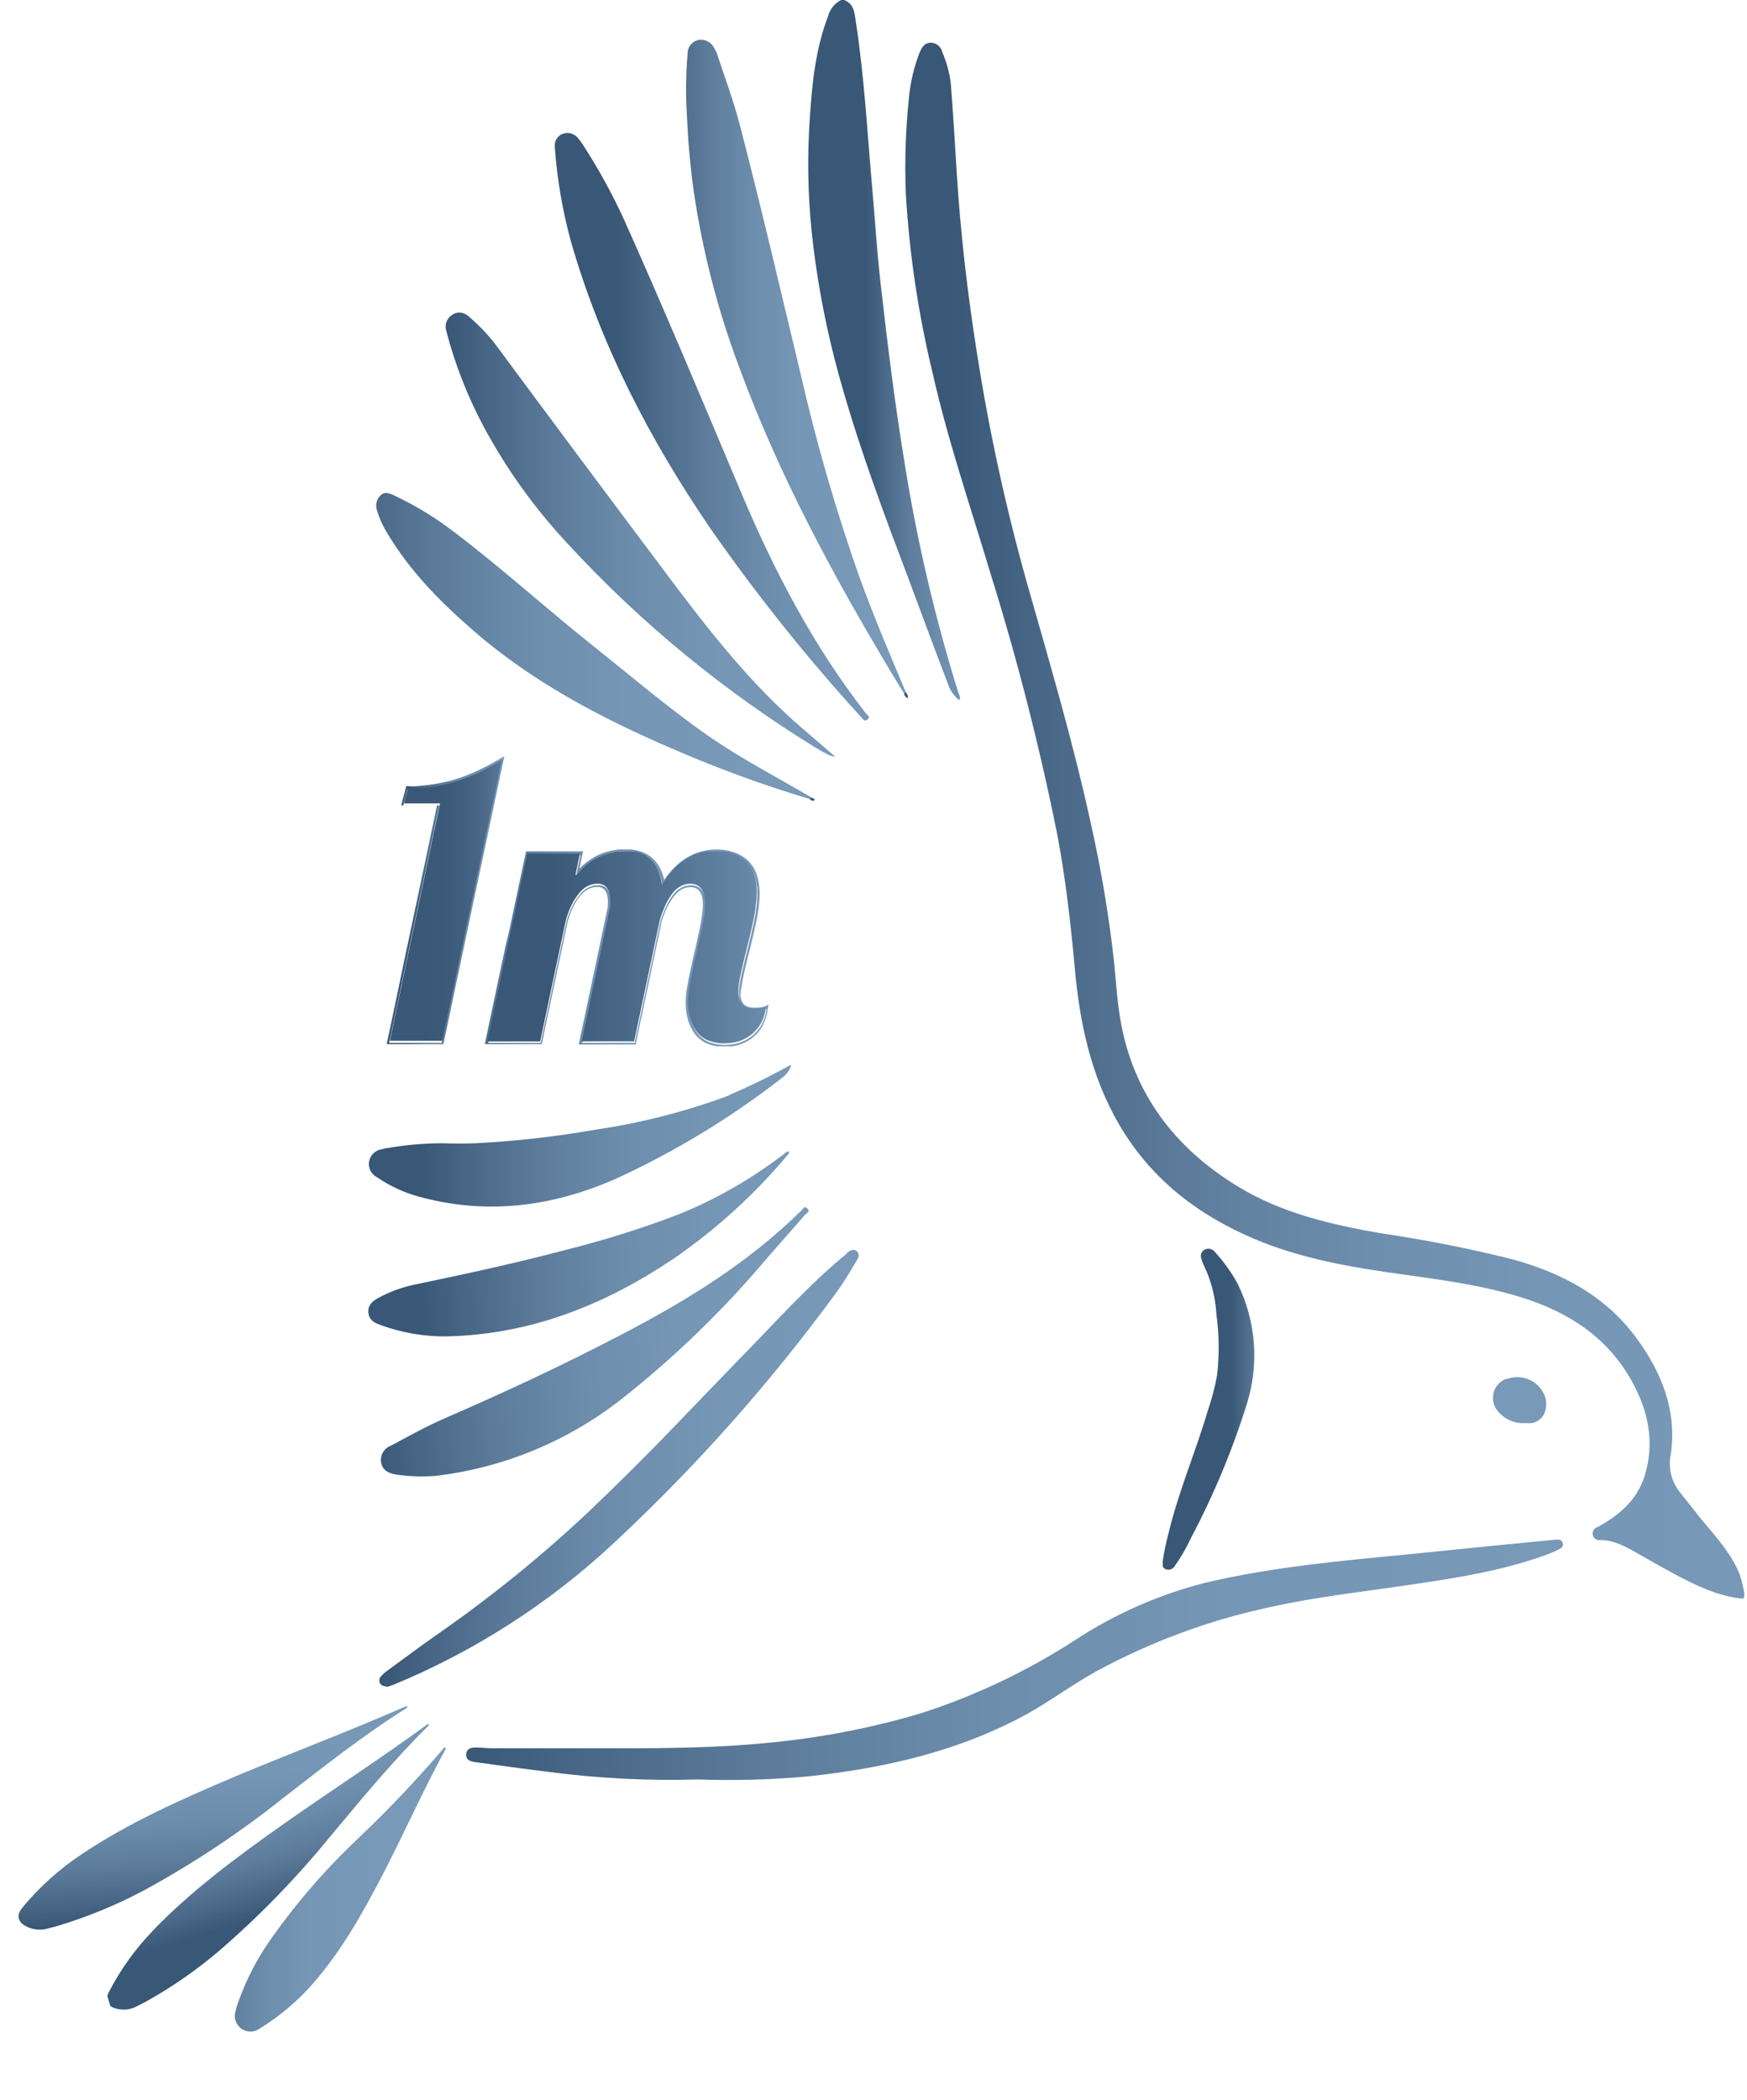
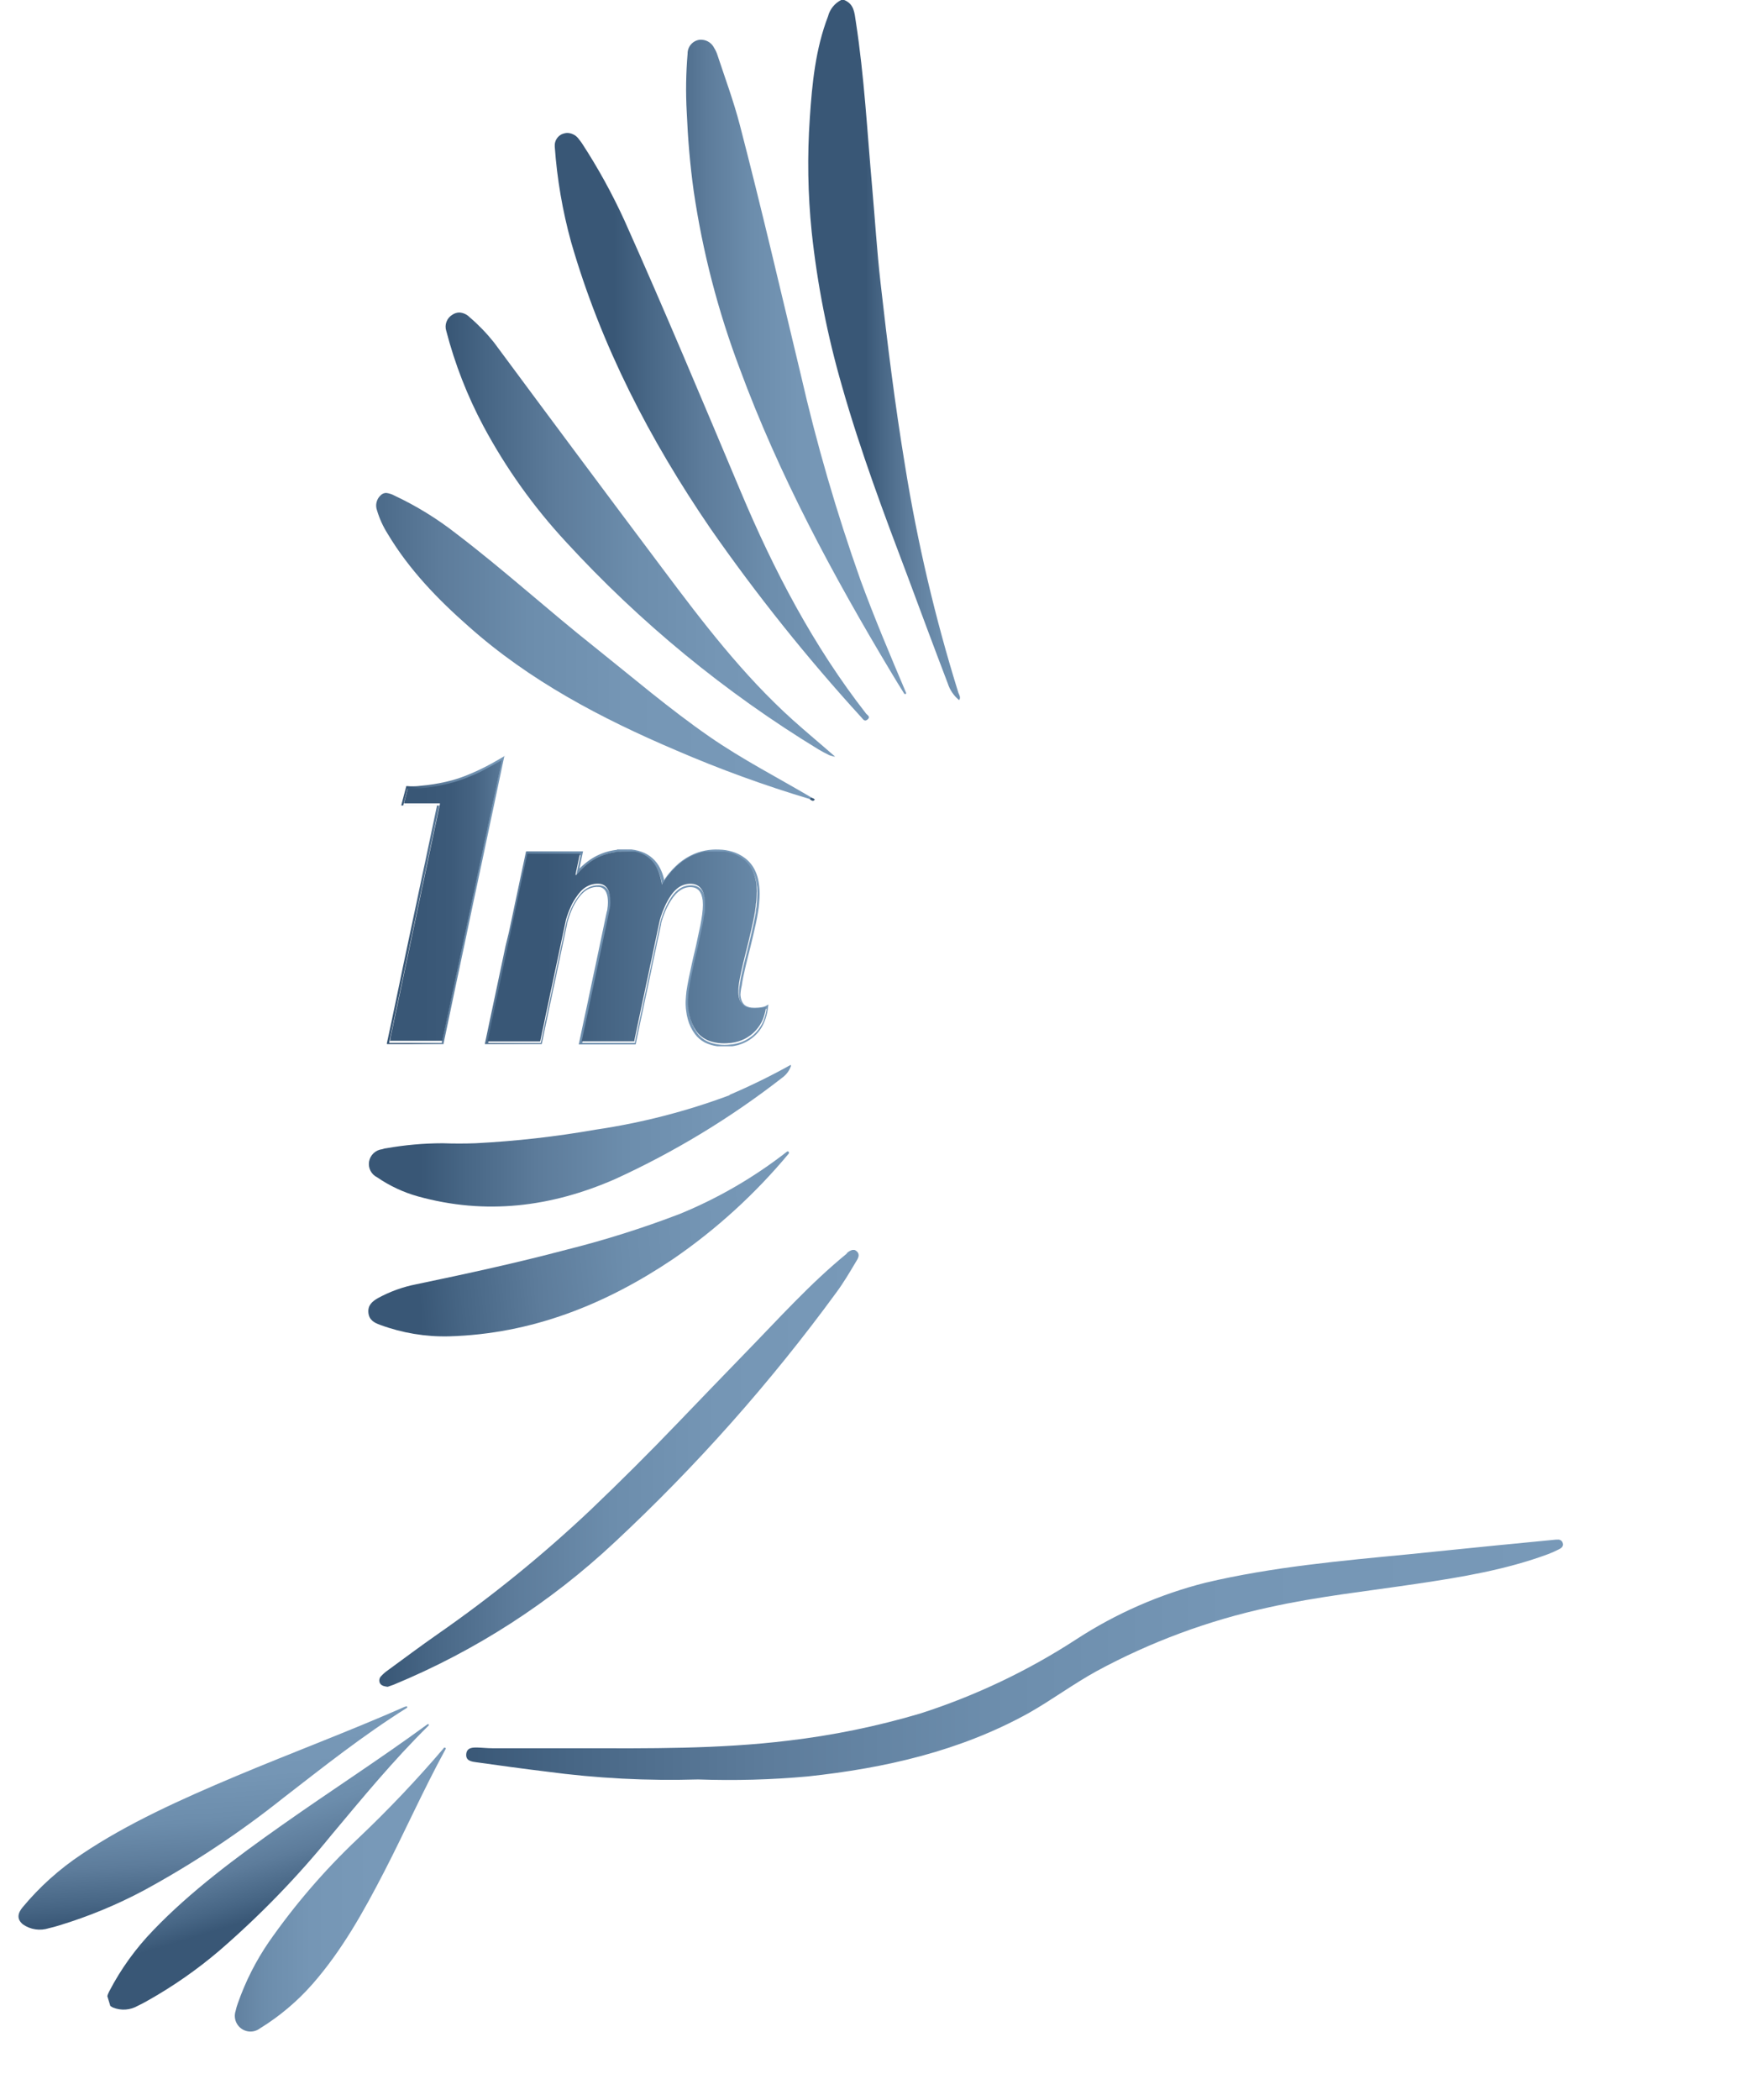
<svg xmlns="http://www.w3.org/2000/svg" xmlns:xlink="http://www.w3.org/1999/xlink" viewBox="0 0 266.19 319.9">
  <defs>
    <style>.cls-1{fill:none;}.cls-2{clip-path:url(#clip-path);}.cls-3{clip-path:url(#clip-path-2);}.cls-4{fill:url(#linear-gradient);}.cls-5{clip-path:url(#clip-path-3);}.cls-6{fill:url(#linear-gradient-2);}.cls-7{clip-path:url(#clip-path-4);}.cls-8{fill:url(#linear-gradient-3);}.cls-9{clip-path:url(#clip-path-5);}.cls-10{fill:url(#linear-gradient-4);}.cls-11{clip-path:url(#clip-path-6);}.cls-12{fill:url(#linear-gradient-5);}.cls-13{clip-path:url(#clip-path-7);}.cls-14{fill:url(#linear-gradient-6);}.cls-15{clip-path:url(#clip-path-8);}.cls-16{fill:url(#linear-gradient-7);}.cls-17{clip-path:url(#clip-path-9);}.cls-18{fill:url(#linear-gradient-8);}.cls-19{clip-path:url(#clip-path-10);}.cls-20{fill:url(#linear-gradient-9);}.cls-21{clip-path:url(#clip-path-11);}.cls-22{fill:url(#linear-gradient-10);}.cls-23{clip-path:url(#clip-path-12);}.cls-24{fill:url(#linear-gradient-11);}.cls-25{clip-path:url(#clip-path-13);}.cls-26{fill:url(#linear-gradient-12);}.cls-27{clip-path:url(#clip-path-14);}.cls-28{fill:url(#linear-gradient-13);}.cls-29{clip-path:url(#clip-path-15);}.cls-30{fill:url(#linear-gradient-14);}.cls-31{clip-path:url(#clip-path-16);}.cls-32{fill:url(#linear-gradient-15);}.cls-33{clip-path:url(#clip-path-17);}.cls-34{fill:url(#linear-gradient-16);}.cls-35{clip-path:url(#clip-path-18);}.cls-36{fill:url(#linear-gradient-17);}.cls-37{clip-path:url(#clip-path-19);}.cls-38{fill:url(#linear-gradient-18);}.cls-39{clip-path:url(#clip-path-20);}.cls-40{fill:url(#linear-gradient-19);}.cls-41{clip-path:url(#clip-path-21);}.cls-42{fill:url(#linear-gradient-20);}.cls-43{clip-path:url(#clip-path-22);}.cls-44{fill:url(#linear-gradient-21);}.cls-45{clip-path:url(#clip-path-23);}.cls-46{fill:url(#linear-gradient-22);}</style>
    <clipPath id="clip-path" transform="translate(-69.98 -33.87)">
      <rect class="cls-1" width="426.22" height="390.18" />
    </clipPath>
    <clipPath id="clip-path-2" transform="translate(-69.98 -33.87)">
      <path class="cls-1" d="M198.15,33.87a3.86,3.86,0,0,0-2,2.48c-1.92,5-2.43,10.24-2.78,15.51a101.76,101.76,0,0,0,.29,17.37,136.68,136.68,0,0,0,4.61,23.44c2.81,9.9,6.42,19.52,10.06,29.13,2,5.38,4,10.77,6.06,16.16a5.35,5.35,0,0,0,1.74,2.55c.28-.45,0-.79-.12-1.12a249,249,0,0,1-8.13-34.6c-1.53-9.24-2.68-18.53-3.73-27.83-.55-4.84-.85-9.72-1.28-14.58-.75-8.42-1.2-16.86-2.49-25.23-.21-1.35-.26-2.68-1.78-3.28Z" />
    </clipPath>
    <linearGradient id="linear-gradient" x1="-2132.49" y1="-46.74" x2="-2131.77" y2="-46.74" gradientTransform="translate(-68703.05 -1455.62) rotate(180) scale(32.29)" gradientUnits="userSpaceOnUse">
      <stop offset="0" stop-color="#7899b8" />
      <stop offset="0.3" stop-color="#7596b5" />
      <stop offset="0.52" stop-color="#6c8dac" />
      <stop offset="0.72" stop-color="#5d7c9b" />
      <stop offset="0.9" stop-color="#476685" />
      <stop offset="1" stop-color="#395776" />
    </linearGradient>
    <clipPath id="clip-path-3" transform="translate(-69.98 -33.87)">
      <path class="cls-1" d="M210.13,41.79a25.57,25.57,0,0,0-1.65,6.93A102.25,102.25,0,0,0,208,63.36a155.15,155.15,0,0,0,4.07,27.28c2.33,10.31,5.75,20.3,8.78,30.41a394.37,394.37,0,0,1,10.25,40.05c1.24,6.59,2,13.26,2.62,19.94.73,8.47,2.45,16.69,6.8,24.14,4.83,8.27,12,13.77,20.68,17.43,6.38,2.68,13.1,4,19.91,5s13.86,1.75,20.57,3.83c7.24,2.23,13.28,6.11,17,12.91,2.48,4.49,3.47,9.32,1.88,14.35-1.18,3.74-4,6.1-7.4,7.88h0a1,1,0,0,0,.52,1.87c2.22-.07,4.15,1.07,6.1,2.18,7.37,4.23,11.09,6.16,15.34,6.7.59.08,1,.2.19-2.84-.92-3.58-5-7.82-6.14-9.27L325.82,261a7,7,0,0,1-1.25-5.7c.92-6.51-1.33-12.2-5.07-17.39-4.71-6.54-11.35-10.09-18.95-12.2a203.91,203.91,0,0,0-20.17-4c-7.67-1.33-15.21-3.08-21.93-7.21-9.5-5.85-15.78-14.05-17.74-25.2-.52-3-.69-6.07-1-9.11a192.14,192.14,0,0,0-3.49-20.76c-2.68-12.34-6.25-24.44-9.71-36.58a300.61,300.61,0,0,1-7.64-35c-1.47-9.22-2.54-18.48-3.12-27.79-.27-4.48-.55-9-.89-13.43a17.76,17.76,0,0,0-1.3-4.82,1.87,1.87,0,0,0-1.7-1.44h-.06c-.9,0-1.36.67-1.66,1.43" />
    </clipPath>
    <linearGradient id="linear-gradient-2" x1="-2081.85" y1="-32.87" x2="-2081.13" y2="-32.87" gradientTransform="translate(-371545.7 -5744.83) rotate(180) scale(178.6)" xlink:href="#linear-gradient" />
    <clipPath id="clip-path-4" transform="translate(-69.98 -33.87)">
      <path class="cls-1" d="M307.07,268.37l-9.24.9c-4.38.43-8.76.89-13.15,1.33-10.38,1-20.79,1.92-31,4.33A65.57,65.57,0,0,0,234,283.54a99.28,99.28,0,0,1-23.81,11.32A120.3,120.3,0,0,1,190,299c-10.56,1.28-21.17,1.17-31.77,1.15H145c-.76,0-1.51-.09-2.26-.11s-1.63,0-1.72,1,.76,1.13,1.46,1.23c3.58.5,7.16,1,10.74,1.43a141.56,141.56,0,0,0,23.13,1.2,132.2,132.2,0,0,0,16.71-.46c11.77-1.26,23.18-3.85,33.64-9.64,3.54-2,6.78-4.42,10.34-6.38a99,99,0,0,1,26.27-9.73c7.48-1.67,15.1-2.47,22.67-3.61,6.74-1,13.48-2.12,19.92-4.51a16.91,16.91,0,0,0,1.63-.73c.41-.2.75-.51.55-1a.71.71,0,0,0-.76-.47h-.22" />
    </clipPath>
    <linearGradient id="linear-gradient-3" x1="-2079.35" y1="-31.98" x2="-2078.63" y2="-31.98" gradientTransform="translate(-485102.55 -7210.71) rotate(180) scale(233.41)" xlink:href="#linear-gradient" />
    <clipPath id="clip-path-5" transform="translate(-69.98 -33.87)">
      <path class="cls-1" d="M176.5,39.94a2.1,2.1,0,0,0-1.75,2.11,63.39,63.39,0,0,0-.13,8.93c.17,4,.5,8,1.06,12a129.7,129.7,0,0,0,7,27c6,16.27,14.2,31.48,23.1,46.32.65,1.09,1.32,2.18,2,3.26.21.05.34,0,.23-.24-2.4-5.66-4.8-11.33-6.92-17.11a280.79,280.79,0,0,1-9.1-31.3c-3.05-12.69-6-25.4-9.28-38-.94-3.61-2.24-7.11-3.41-10.65a4.62,4.62,0,0,0-.5-1.08,2.23,2.23,0,0,0-1.83-1.25,2.18,2.18,0,0,0-.42,0" />
    </clipPath>
    <linearGradient id="linear-gradient-4" x1="-2113.53" y1="-41.54" x2="-2112.82" y2="-41.54" gradientTransform="translate(-98676.19 -1886.09) rotate(180) scale(46.75)" xlink:href="#linear-gradient" />
    <clipPath id="clip-path-6" transform="translate(-69.98 -33.87)">
      <path class="cls-1" d="M155.74,54.24a1.92,1.92,0,0,0-1.23,2A74.43,74.43,0,0,0,157,70.74c4.55,15.78,12,30.13,21.23,43.63a280.07,280.07,0,0,0,23,28.77c.26.29.48.71.95.31s0-.63-.22-.87c-8.05-10.32-14.05-21.79-19.11-33.82-5.81-13.8-11.59-27.61-17.71-41.28a90.08,90.08,0,0,0-6.49-11.79c-.13-.2-.28-.38-.43-.57a2.22,2.22,0,0,0-1.75-1,2,2,0,0,0-.74.14" />
    </clipPath>
    <linearGradient id="linear-gradient-5" x1="-2100.78" y1="-38.02" x2="-2100.06" y2="-38.02" gradientTransform="translate(-140317.16 -2476.44) rotate(180) scale(66.86)" xlink:href="#linear-gradient" />
    <clipPath id="clip-path-7" transform="translate(-69.98 -33.87)">
      <path class="cls-1" d="M138.92,81.8a2.11,2.11,0,0,0-.94,2.48,66.32,66.32,0,0,0,5.66,14.5,84.88,84.88,0,0,0,12.56,17.61A178.14,178.14,0,0,0,194.67,148c.54.33,1.11.62,1.68.9a5.13,5.13,0,0,0,.89.23c-2.28-2-4.4-3.75-6.46-5.6-7.58-6.82-13.73-14.88-19.81-23q-12.91-17.2-25.72-34.5a28.2,28.2,0,0,0-3.72-3.85,2.36,2.36,0,0,0-1.56-.71,1.93,1.93,0,0,0-1.05.33" />
    </clipPath>
    <linearGradient id="linear-gradient-6" x1="-2095.04" y1="-36.38" x2="-2094.33" y2="-36.38" gradientTransform="translate(-173531.12 -2934.5) rotate(180) scale(82.89)" xlink:href="#linear-gradient" />
    <clipPath id="clip-path-8" transform="translate(-69.98 -33.87)">
      <path class="cls-1" d="M128,109.29a2.12,2.12,0,0,0-.58,2.3,14.36,14.36,0,0,0,1.62,3.57c3.26,5.46,7.65,10,12.35,14.13,9.31,8.29,20.19,14,31.57,18.85a185.88,185.88,0,0,0,20.46,7.45c.25.09.29,0,.23-.23-5.2-3.07-10.58-5.83-15.56-9.28-6.08-4.21-11.68-9-17.47-13.62-7.13-5.65-13.87-11.79-21.11-17.3a49,49,0,0,0-9.42-5.8,3.37,3.37,0,0,0-1.27-.41,1.17,1.17,0,0,0-.82.34" />
    </clipPath>
    <linearGradient id="linear-gradient-7" x1="-2092.52" y1="-35.64" x2="-2091.8" y2="-35.64" gradientTransform="translate(-193820.39 -3204.6) rotate(180) scale(92.68)" xlink:href="#linear-gradient" />
    <clipPath id="clip-path-9" transform="translate(-69.98 -33.87)">
      <path class="cls-1" d="M199,224.81c-5.62,4.59-10.45,10-15.49,15.16q-5.1,5.26-10.18,10.55-6.56,6.84-13.42,13.38a201.39,201.39,0,0,1-23.19,18.83c-2.61,1.82-5.16,3.72-7.72,5.6a5.08,5.08,0,0,0-.89.78.94.94,0,0,0-.26,1.09c.23.44.67.51,1.19.59.27-.1.61-.2.94-.33a111.6,111.6,0,0,0,33.67-21.7,268.62,268.62,0,0,0,33.74-38c1.11-1.49,2.06-3.11,3-4.69.32-.5.7-1.11.12-1.62a.8.8,0,0,0-.53-.23,1.86,1.86,0,0,0-1,.56" />
    </clipPath>
    <linearGradient id="linear-gradient-8" x1="-2090.5" y1="-34.63" x2="-2089.79" y2="-34.63" gradientTransform="translate(-213310.28 -3312.17) rotate(180) scale(102.1)" xlink:href="#linear-gradient" />
    <clipPath id="clip-path-10" transform="translate(-69.98 -33.87)">
      <path class="cls-1" d="M192,218.32c-8,7.88-17.4,13.65-27.27,18.79-8.87,4.64-17.93,8.86-27.11,12.84-2.77,1.21-5.4,2.68-8.06,4.11a2.31,2.31,0,0,0-1.51,2.56c.24,1.28,1.23,1.67,2.35,1.85a26.94,26.94,0,0,0,6,.19,56.71,56.71,0,0,0,28.78-12.09,151.6,151.6,0,0,0,21.05-20.34c2.09-2.44,4.25-4.83,6.35-7.27.24-.27.9-.55.44-1a.53.53,0,0,0-.36-.21c-.28,0-.46.43-.64.61" />
    </clipPath>
    <linearGradient id="linear-gradient-9" x1="-2091.3" y1="-36.97" x2="-2090.58" y2="-36.97" gradientTransform="translate(-199670.82 -3294.83) rotate(180) scale(95.57)" xlink:href="#linear-gradient" />
    <clipPath id="clip-path-11" transform="translate(-69.98 -33.87)">
      <path class="cls-1" d="M189.89,209.28a69,69,0,0,1-16.32,9.48,150.32,150.32,0,0,1-17.34,5.47c-7.55,2-15.19,3.66-22.83,5.25a20.24,20.24,0,0,0-5.8,2.09c-.89.5-1.59,1.1-1.49,2.22s.88,1.55,1.78,1.87a28.34,28.34,0,0,0,10.5,1.75c12.61-.36,23.83-4.84,34.17-11.79a86.88,86.88,0,0,0,17.63-16.08c0-.19,0-.29-.16-.29l-.14,0" />
    </clipPath>
    <linearGradient id="linear-gradient-10" x1="-2092.19" y1="-37.03" x2="-2091.48" y2="-37.03" gradientTransform="translate(-192221.32 -3182.34) rotate(180) scale(91.97)" xlink:href="#linear-gradient" />
    <clipPath id="clip-path-12" transform="translate(-69.98 -33.87)">
      <path class="cls-1" d="M181.1,200.7a100,100,0,0,1-20.36,5.23A150,150,0,0,1,142.43,208c-1.67.06-3.34.06-5,0a50,50,0,0,0-8.64.77c-.2,0-.39.1-.58.14a2.29,2.29,0,0,0-2,1.9,2.25,2.25,0,0,0,1.24,2.38,20.86,20.86,0,0,0,6.23,2.91c10.31,2.85,20.24,1.63,30-2.63a128.11,128.11,0,0,0,25.51-15.47,3.65,3.65,0,0,0,1.38-2,97.89,97.89,0,0,1-9.39,4.61" />
    </clipPath>
    <linearGradient id="linear-gradient-11" x1="-2093.2" y1="-35.49" x2="-2092.48" y2="-35.49" gradientTransform="translate(-188027.85 -3016.42) rotate(180) scale(89.89)" xlink:href="#linear-gradient" />
    <clipPath id="clip-path-13" transform="translate(-69.98 -33.87)">
      <path class="cls-1" d="M137.63,300.09A178.88,178.88,0,0,1,124.42,314a101.47,101.47,0,0,0-13.5,15.69,39.69,39.69,0,0,0-4.71,9.33,8.77,8.77,0,0,0-.33,1.14,2.39,2.39,0,0,0,3.72,2.65,35.3,35.3,0,0,0,8-6.75c4.52-5.16,7.81-11.09,10.93-17.13s6-12.53,9.34-18.64c0-.06.07-.13,0-.17a.13.13,0,0,0-.12-.07.33.33,0,0,0-.13,0" />
    </clipPath>
    <linearGradient id="linear-gradient-12" x1="-2115.96" y1="-39.98" x2="-2115.25" y2="-39.98" gradientTransform="translate(-94822.23 -1504.9) rotate(180) scale(44.84)" xlink:href="#linear-gradient" />
    <clipPath id="clip-path-14" transform="translate(-69.98 -33.87)">
      <path class="cls-1" d="M253.71,224.13a1.08,1.08,0,0,0-.75,1.14,5.21,5.21,0,0,0,.35,1.12,19.52,19.52,0,0,1,2,7.54,37.27,37.27,0,0,1,.12,9.38,37.35,37.35,0,0,1-1.45,5.52c-1.79,6.09-4.32,11.95-5.84,18.12a46,46,0,0,0-1,4.67c-.08.55-.08,1.07.52,1.29a1.13,1.13,0,0,0,1.33-.54,25.71,25.71,0,0,0,2.44-4.22A120.73,120.73,0,0,0,260,247.59a24.75,24.75,0,0,0-1.44-18.2,25.12,25.12,0,0,0-3.39-4.74,1.36,1.36,0,0,0-1-.59,1.22,1.22,0,0,0-.41.07" />
    </clipPath>
    <linearGradient id="linear-gradient-13" x1="-2172.39" y1="-54.55" x2="-2171.67" y2="-54.55" gradientTransform="translate(-41964.08 -843.88) rotate(180) scale(19.41)" xlink:href="#linear-gradient" />
    <clipPath id="clip-path-15" transform="translate(-69.98 -33.87)">
      <path class="cls-1" d="M299.58,243.84a3.11,3.11,0,0,0-1.35,5,5,5,0,0,0,4.18,1.78,2.63,2.63,0,0,0,2.78-1.26,3.59,3.59,0,0,0-.29-3.73,4.43,4.43,0,0,0-3.75-2,4.53,4.53,0,0,0-1.57.28" />
    </clipPath>
    <linearGradient id="linear-gradient-14" x1="-2243.34" y1="-72.16" x2="-2242.62" y2="-72.16" gradientTransform="translate(-25145.15 -603.17) rotate(180) scale(11.31)" xlink:href="#linear-gradient" />
    <clipPath id="clip-path-16" transform="translate(-69.98 -33.87)">
      <path class="cls-1" d="M207.73,139.56a.89.89,0,0,0,.59.66,1,1,0,0,0-.36-.9l-.23.24" />
    </clipPath>
    <linearGradient id="linear-gradient-15" x1="-4439.23" y1="-648.76" x2="-4438.51" y2="-648.76" gradientTransform="translate(-3588.82 -438.8) rotate(180) scale(0.84)" xlink:href="#linear-gradient" />
    <clipPath id="clip-path-17" transform="translate(-69.98 -33.87)">
      <path class="cls-1" d="M193.37,155.59c.23.2.52.4.74.09.07-.1-.3-.26-.51-.32l-.23.23" />
    </clipPath>
    <linearGradient id="linear-gradient-16" x1="-3977.67" y1="-520.83" x2="-3976.96" y2="-520.83" gradientTransform="translate(-4035.71 -422.88) rotate(180) scale(1.05)" xlink:href="#linear-gradient" />
    <clipPath id="clip-path-18" transform="translate(-69.98 -33.87)">
      <path class="cls-1" d="M135,296.58c-7.14,5.22-14.73,10.11-22,15.24-7.1,5-14,10.15-19.62,16a39.82,39.82,0,0,0-6.79,9.42c-.5,1-.5,1.85.6,2.4a4.32,4.32,0,0,0,3.82-.28c.48-.22.94-.47,1.4-.73a68.85,68.85,0,0,0,11-7.66,139.78,139.78,0,0,0,17.08-17.62c4.72-5.63,9.35-11.29,14.82-16.68,0-.09.05-.19-.1-.2h0a.42.42,0,0,0-.2.1" />
    </clipPath>
    <linearGradient id="linear-gradient-17" x1="-2045.43" y1="-0.39" x2="-2044.71" y2="-0.39" gradientTransform="matrix(0, 39.79, 61.22, 0, 134.78, 81682.99)" xlink:href="#linear-gradient" />
    <clipPath id="clip-path-19" transform="translate(-69.98 -33.87)">
      <path class="cls-1" d="M131.51,156.19l.54-2.09s0,0,0-.06a.07.07,0,0,1,.05,0h0l.65,0,.87,0,.44,0,.63-.07.46-.05c.26,0,.52-.07.78-.12l.93-.16c.43-.08.85-.18,1.28-.28.58-.14,1.16-.3,1.72-.49s1.27-.45,1.88-.72,1.07-.47,1.6-.73,1.25-.63,1.86-1l1.1-.62s0,0,.07,0,0,.05,0,.07l-.21,1c-.12.6-.25,1.19-.38,1.78l-.36,1.72c-.11.51-.22,1-.32,1.52s-.19.88-.29,1.32l-.33,1.56c-.09.44-.19.89-.28,1.33l-.3,1.42c-.1.45-.19.9-.29,1.34s-.21,1-.32,1.54-.19.88-.29,1.33l-.33,1.55c-.09.45-.19.89-.28,1.34l-.3,1.42c-.11.49-.21,1-.32,1.48s-.25,1.17-.37,1.75-.21,1-.31,1.47l-.3,1.41c-.1.44-.19.88-.28,1.32s-.22,1.05-.34,1.57-.18.88-.28,1.32l-.3,1.43c-.11.5-.21,1-.32,1.48s-.24,1.17-.37,1.76-.21,1-.31,1.46-.27,1.27-.4,1.9c-.1.45-.2.9-.29,1.34l-.3,1.41c-.09.45-.19.9-.29,1.35l0,.16c0,.06,0,.06-.09.06h-7.79a.38.38,0,0,1-.15,0c0-.13.05-.26.07-.39l.27-1.25.27-1.29c.13-.59.25-1.18.37-1.76s.21-1,.32-1.47.23-1.11.35-1.66.21-1,.31-1.48.23-1.11.35-1.66.21-1,.31-1.46l.33-1.55c.09-.42.17-.83.26-1.25.14-.63.27-1.26.4-1.89s.23-1.06.34-1.6.27-1.26.4-1.89.21-1,.31-1.46.23-1.12.35-1.68.21-1,.31-1.46l.36-1.68c.08-.41.17-.83.26-1.24.13-.59.25-1.17.37-1.76s.21-1,.31-1.47l.36-1.67c.1-.49.2-1,.31-1.47s.23-1.07.34-1.6v0s0-.06-.06-.06h-5.32c-.14,0-.11,0-.07-.16M146.9,149s0,0,0,0c-.66.4-1.33.78-2,1.15a33.32,33.32,0,0,1-3.67,1.75,21.73,21.73,0,0,1-2.35.81,28.37,28.37,0,0,1-3.78.74c-.47.06-1,.11-1.42.15s-1.11.06-1.67,0h-.07s-.06,0-.08.06a.09.09,0,0,1,0,.05l-.66,2.52a3,3,0,0,1-.08.32s0,0,0,0h5.43s0,0,0,.06-.07.36-.11.54l-.42,2-.42,2-.42,2-.42,2c-.15.67-.29,1.34-.43,2s-.31,1.48-.47,2.22-.29,1.4-.44,2.1l-.45,2.11c-.15.74-.31,1.48-.47,2.23s-.35,1.64-.52,2.46l-.6,2.83c-.21,1-.42,2-.62,3l-.63,3-.57,2.71-.63,2.95c0,.17,0,.15.12.15h8.52a.28.28,0,0,0,0-.12l.19-.9c.16-.74.32-1.48.47-2.22l.42-2,.42-2,.42-2,.45-2.1.42-2,.45-2.1.42-2,.42-2c.15-.69.3-1.39.44-2.09l.48-2.23c.16-.74.32-1.48.47-2.23l.45-2.09.42-2c.15-.73.31-1.47.47-2.21s.31-1.48.47-2.22l.45-2.12.42-2c.15-.69.3-1.39.44-2.09l.42-2,.3-1.39Z" />
    </clipPath>
    <linearGradient id="linear-gradient-18" x1="-1990.66" y1="-50.17" x2="-1989.94" y2="-50.17" gradientTransform="matrix(25.14, 0, 0, -25.14, 50107.08, -1124.34)" gradientUnits="userSpaceOnUse">
      <stop offset="0" stop-color="#395776" />
      <stop offset="0.1" stop-color="#476685" />
      <stop offset="0.28" stop-color="#5d7c9b" />
      <stop offset="0.48" stop-color="#6c8dac" />
      <stop offset="0.7" stop-color="#7596b5" />
      <stop offset="1" stop-color="#7899b8" />
    </linearGradient>
    <clipPath id="clip-path-20" transform="translate(-69.98 -33.87)">
      <path class="cls-1" d="M157.7,167.23l.22-.23a13.63,13.63,0,0,1,1.06-1.09,10.71,10.71,0,0,1,1.31-1,8.24,8.24,0,0,1,2.33-1,8.56,8.56,0,0,1,1.12-.23c.31,0,.62-.07.93-.08H165a10,10,0,0,1,1.09.06,6.83,6.83,0,0,1,1.27.27,4.72,4.72,0,0,1,2.14,1.39,5,5,0,0,1,.79,1.26,7.91,7.91,0,0,1,.56,1.85c0,.1,0,.21.05.31a.29.29,0,0,1,0,.09c.05,0,.05-.05.07-.07.17-.25.32-.5.49-.74a13.27,13.27,0,0,1,.87-1.11,10.33,10.33,0,0,1,.79-.83,9.26,9.26,0,0,1,2-1.44,8.26,8.26,0,0,1,2-.76c.33-.07.66-.13,1-.17a10.07,10.07,0,0,1,1.55,0,7.51,7.51,0,0,1,2.06.39,5.64,5.64,0,0,1,1.76,1,4.64,4.64,0,0,1,1.15,1.42,6.29,6.29,0,0,1,.55,1.5c.07.34.12.68.16,1a14,14,0,0,1,0,1.71,8.54,8.54,0,0,1-.07.86c0,.19,0,.38-.06.57s-.05.4-.08.61c-.08.53-.19,1.07-.3,1.6s-.19.88-.29,1.33c-.29,1.29-.62,2.58-.94,3.87-.21.81-.4,1.63-.58,2.45-.07.32-.15.63-.21,1s-.13.73-.18,1.1a6.9,6.9,0,0,0-.06,1.2,3.17,3.17,0,0,0,.22,1.14,2.09,2.09,0,0,0,.43.66,1.62,1.62,0,0,0,.6.4,2.87,2.87,0,0,0,.87.18,3.75,3.75,0,0,0,.58,0,7,7,0,0,0,1.12-.12l.29-.08c.07,0,.07,0,.07.06l0,.17a8.7,8.7,0,0,1-.46,1.66,6,6,0,0,1-1,1.57,5.22,5.22,0,0,1-.95.87,5.76,5.76,0,0,1-1.75.88,6.58,6.58,0,0,1-1.07.23l-.69.06a6.91,6.91,0,0,1-.91,0,6.56,6.56,0,0,1-1.7-.33,4.33,4.33,0,0,1-1.28-.7,3.9,3.9,0,0,1-.81-.86,6.55,6.55,0,0,1-1-2.32,8.72,8.72,0,0,1-.16-.89,10,10,0,0,1-.08-1.55c0-.26,0-.52.05-.78s.05-.52.09-.78.07-.45.11-.68c.11-.64.24-1.27.37-1.91l.3-1.42c.12-.51.23-1,.36-1.53s.28-1.2.41-1.81c.09-.4.18-.81.26-1.22.13-.59.25-1.18.37-1.77.07-.36.12-.73.18-1.1s.06-.58.09-.88,0-.67,0-1a4.64,4.64,0,0,0-.23-1.33,2.31,2.31,0,0,0-.4-.74,1.81,1.81,0,0,0-.87-.59,2.68,2.68,0,0,0-1.09-.08,3.15,3.15,0,0,0-1.68.73,4.82,4.82,0,0,0-.9,1,10,10,0,0,0-1,1.82,14.36,14.36,0,0,0-.59,1.54,8.11,8.11,0,0,0-.21.85l-.27,1.25-.33,1.57c-.09.41-.17.82-.26,1.23-.13.59-.25,1.18-.37,1.77s-.21,1-.31,1.45l-.33,1.56c-.11.49-.21,1-.31,1.46l-.33,1.54c-.1.49-.2,1-.31,1.46l-.33,1.56c-.1.48-.21,1-.31,1.46s-.22,1-.32,1.54l0,.13s0,.06-.08.06h-7.79a.37.37,0,0,1-.15,0,.1.1,0,0,1,0-.09c.14-.64.27-1.29.41-1.94s.23-1.09.35-1.64.2-1,.31-1.47.21-1,.32-1.53.21-1,.31-1.47l.36-1.67.31-1.47c.12-.56.23-1.11.35-1.67s.19-.9.29-1.35.23-1.1.35-1.65.21-1,.31-1.48.23-1.11.35-1.66l.21-1c0-.21.07-.43.1-.65a4.94,4.94,0,0,0,0-.86,3.92,3.92,0,0,0-.19-1.17,2.2,2.2,0,0,0-.37-.67,1.52,1.52,0,0,0-.8-.51,2,2,0,0,0-.43-.06,3.43,3.43,0,0,0-1.19.17,3.73,3.73,0,0,0-1.12.62,5.18,5.18,0,0,0-.9,1,8.91,8.91,0,0,0-1,1.69,14,14,0,0,0-.74,2,4.64,4.64,0,0,0-.11.51c-.1.43-.18.85-.27,1.28l-.33,1.53c-.1.49-.21,1-.31,1.47l-.33,1.55-.39,1.84-.42,2c-.11.49-.21,1-.32,1.48s-.21,1-.32,1.52-.2,1-.31,1.45-.21,1-.32,1.56l-.27,1.25-.21,1v0c0,.11,0,.1-.13.1h-7.73c-.19,0-.19,0-.15-.18.11-.5.21-1,.32-1.49s.22-1,.32-1.55.19-.89.29-1.33.23-1.12.35-1.68.21-1,.32-1.48.26-1.26.4-1.88c.09-.45.19-.89.28-1.34s.24-1.12.35-1.68.19-.89.29-1.33.22-1,.32-1.54.21-1,.31-1.46l.33-1.56.27-1.24c.12-.59.25-1.18.37-1.76s.19-.89.28-1.33l.33-1.56c.11-.48.21-1,.31-1.46l.33-1.54c.08-.4.17-.81.26-1.21v0s0,0,.07,0h7.93s0,0,0,0,0,0,0,.06c-.09.44-.19.89-.28,1.33s-.24,1.1-.35,1.66c0,0,0,.11,0,.17a.34.34,0,0,0,0,.1h0M164,163.3a11.53,11.53,0,0,0-1.15.2,9.1,9.1,0,0,0-3,1.34,11.47,11.47,0,0,0-1.47,1.22.25.25,0,0,1-.11.09c.18-.87.37-1.73.55-2.61h-8.63s-.06,0-.07.07v0c-.13.58-.25,1.15-.37,1.73l-.45,2.11c-.15.69-.29,1.39-.44,2.09l-.45,2.12c-.15.69-.29,1.39-.44,2.09l-.45,2.12L147,178c-.14.7-.29,1.4-.44,2.1l-.45,2.11c-.16.74-.31,1.49-.47,2.23l-.45,2.12c-.16.73-.31,1.47-.47,2.21l-.42,2-.42,2s0,.09,0,.13.1,0,.15,0h8.49a0,0,0,0,0,0,0l0,0c.07-.36.15-.72.23-1.08.14-.71.29-1.41.44-2.11s.32-1.49.47-2.23l.45-2.12.45-2.09.44-2.1c.16-.75.32-1.49.47-2.23l.45-2.12.45-2.11c0-.19.08-.39.13-.58.11-.38.24-.76.38-1.13a10.06,10.06,0,0,1,1-2,6.18,6.18,0,0,1,.85-1.06,3.47,3.47,0,0,1,.94-.68,3,3,0,0,1,1.6-.29,1.22,1.22,0,0,1,.93.55,1.82,1.82,0,0,1,.15.27,2.86,2.86,0,0,1,.2.69,5.49,5.49,0,0,1,.06.8,6,6,0,0,1-.08,1c0,.18-.07.35-.11.53-.12.58-.25,1.17-.37,1.75l-.42,2-.42,2c-.16.74-.32,1.49-.47,2.24l-.45,2.09c-.15.7-.29,1.4-.44,2.11s-.32,1.48-.47,2.23c-.19.9-.39,1.8-.58,2.7s-.39,1.83-.58,2.75a2.56,2.56,0,0,0-.05.27.23.23,0,0,0,.14,0h8.46c.07,0,.07,0,.09-.07.07-.32.13-.64.2-1,.15-.69.3-1.39.44-2.09l.48-2.23c.15-.7.29-1.4.44-2.1l.48-2.23c.15-.71.3-1.42.44-2.12s.32-1.48.47-2.22l.45-2.12.45-2.1c0-.2.08-.4.13-.6s.22-.69.35-1a11.13,11.13,0,0,1,1-2,6.69,6.69,0,0,1,.75-1,4.12,4.12,0,0,1,.86-.7,2.61,2.61,0,0,1,1.81-.34,1.48,1.48,0,0,1,1,.65,2.51,2.51,0,0,1,.24.46,4.48,4.48,0,0,1,.2.88,7.5,7.5,0,0,1,0,1.34,15,15,0,0,1-.21,1.64c-.09.58-.21,1.14-.34,1.71-.15.72-.31,1.45-.46,2.17-.08.35-.16.71-.25,1.07-.16.63-.3,1.28-.44,1.92s-.31,1.42-.45,2.13-.24,1.26-.33,1.89c-.05.45-.09.91-.11,1.36a9.17,9.17,0,0,0,.07,1.57,7.63,7.63,0,0,0,.26,1.33,6.74,6.74,0,0,0,1.08,2.22,4.53,4.53,0,0,0,1.48,1.27,6,6,0,0,0,1.86.58,8.29,8.29,0,0,0,1.11.08,7.12,7.12,0,0,0,1.59-.13,6.24,6.24,0,0,0,2.57-1.12,5.74,5.74,0,0,0,1.81-2.19,7.8,7.8,0,0,0,.61-1.88c.06-.33.11-.66.15-1a.26.26,0,0,0,0-.12,1.13,1.13,0,0,0-.18.12,1.67,1.67,0,0,1-.58.25,4.92,4.92,0,0,1-.77.11,6.14,6.14,0,0,1-1.05,0,2.24,2.24,0,0,1-.63-.16,1.31,1.31,0,0,1-.68-.57,1.92,1.92,0,0,1-.18-.35,3.06,3.06,0,0,1-.18-.89A7.31,7.31,0,0,1,183,184c.06-.45.14-.9.23-1.34q.33-1.55.72-3.09c.27-1.05.54-2.11.78-3.17.29-1.24.58-2.48.77-3.74.06-.37.11-.74.14-1.1s.05-.61.07-.92a10.67,10.67,0,0,0-.14-2.46,6.47,6.47,0,0,0-.44-1.5,5.13,5.13,0,0,0-1.63-2.11,6.09,6.09,0,0,0-2-1,7.62,7.62,0,0,0-1.95-.3,9.07,9.07,0,0,0-2.08.14,8.38,8.38,0,0,0-2.29.78,9.26,9.26,0,0,0-2.31,1.67,13.26,13.26,0,0,0-1.61,1.9c0,.05-.05.12-.11.14a.34.34,0,0,1,0-.17,7.65,7.65,0,0,0-.59-1.62,5,5,0,0,0-2.84-2.51,7.36,7.36,0,0,0-2.07-.39H165c-.34,0-.68,0-1,.05" />
    </clipPath>
    <linearGradient id="linear-gradient-19" x1="-2037.68" y1="-38.34" x2="-2036.96" y2="-38.34" gradientTransform="matrix(60.44, 0, 0, -60.44, 123224.87, -2173)" xlink:href="#linear-gradient-18" />
    <clipPath id="clip-path-21" transform="translate(-69.98 -33.87)">
      <path class="cls-1" d="M146.36,149.69l-1.1.62c-.61.34-1.23.66-1.86,1s-1.06.5-1.6.73-1.24.51-1.88.72-1.14.35-1.72.49c-.43.1-.85.2-1.28.28l-.93.16c-.26.05-.52.08-.78.12l-.46.05-.63.07-.44,0-.87,0-.65,0h0a.07.07,0,0,0-.05,0s0,0,0,.06l-.54,2.09c0,.16-.07.16.13.16h5.26s.06,0,.06.06v0c-.11.53-.23,1.07-.34,1.6s-.21,1-.31,1.47l-.36,1.67c-.1.49-.2,1-.31,1.47s-.24,1.17-.37,1.76c-.09.41-.18.83-.26,1.24l-.36,1.68c-.1.49-.2,1-.31,1.46s-.23,1.12-.35,1.68-.21,1-.31,1.46-.27,1.26-.4,1.89-.23,1.07-.34,1.6-.26,1.26-.4,1.89c-.09.42-.17.83-.26,1.25l-.33,1.55c-.1.49-.21,1-.31,1.46s-.23,1.1-.35,1.66-.21,1-.31,1.48-.24,1.1-.35,1.66-.21,1-.32,1.47-.24,1.17-.37,1.76l-.27,1.29-.27,1.25c0,.13,0,.26-.07.39a.38.38,0,0,0,.15,0h7.79c.07,0,.07,0,.09-.06l0-.16c.1-.45.2-.9.29-1.35l.3-1.41c.09-.44.19-.89.29-1.34.13-.63.27-1.27.4-1.9s.21-1,.31-1.46.25-1.17.37-1.76.21-1,.32-1.48l.3-1.43c.1-.44.19-.88.28-1.32s.23-1,.34-1.57.18-.88.28-1.32l.3-1.41c.1-.49.21-1,.31-1.47s.25-1.17.37-1.75.21-1,.32-1.48l.3-1.42c.09-.45.19-.89.28-1.34l.33-1.55c.1-.45.19-.89.29-1.33s.21-1,.32-1.54.19-.89.29-1.34l.3-1.42c.09-.44.19-.89.28-1.33l.33-1.56c.1-.44.19-.88.29-1.32s.21-1,.32-1.52l.36-1.72c.13-.59.26-1.18.38-1.78l.21-1s0,0,0-.07h0s0,0-.07,0" />
    </clipPath>
    <linearGradient id="linear-gradient-20" x1="-1982.77" y1="-52.15" x2="-1982.06" y2="-52.15" gradientTransform="matrix(22.89, 0, 0, -22.89, 45449.68, -1056.62)" gradientUnits="userSpaceOnUse">
      <stop offset="0" stop-color="#395776" />
      <stop offset="0.28" stop-color="#3c5a79" />
      <stop offset="0.51" stop-color="#466483" />
      <stop offset="0.72" stop-color="#567594" />
      <stop offset="0.92" stop-color="#6d8dac" />
      <stop offset="1" stop-color="#7899b8" />
    </linearGradient>
    <clipPath id="clip-path-22" transform="translate(-69.98 -33.87)">
      <path class="cls-1" d="M164.67,163.58c-.31,0-.62,0-.93.08a8.56,8.56,0,0,0-1.12.23,8.24,8.24,0,0,0-2.33,1,10.71,10.71,0,0,0-1.31,1,13.63,13.63,0,0,0-1.06,1.09l-.22.23h0a.34.34,0,0,1,0-.1c0-.06,0-.12,0-.17.11-.56.23-1.11.35-1.66s.19-.89.28-1.33c0,0,0,0,0-.06s0,0,0,0h-7.93s0,0-.07,0v0c-.09.4-.18.81-.26,1.21l-.33,1.54c-.1.49-.2,1-.31,1.46l-.33,1.56c-.09.44-.19.89-.28,1.33s-.25,1.17-.37,1.76l-.27,1.24-.33,1.56c-.1.48-.2,1-.31,1.46s-.21,1-.32,1.54-.19.89-.29,1.33-.23,1.12-.35,1.68-.19.89-.28,1.34c-.14.62-.27,1.25-.4,1.88s-.21,1-.32,1.48-.23,1.12-.35,1.68-.19.89-.29,1.33-.21,1-.32,1.55-.21,1-.32,1.49c0,.21,0,.18.15.18h7.73c.11,0,.1,0,.13-.1v0l.21-1,.27-1.25c.11-.52.21-1,.32-1.56s.21-1,.31-1.45.22-1,.32-1.52.21-1,.32-1.48l.42-2,.39-1.84.33-1.55c.1-.49.21-1,.31-1.47l.33-1.53c.09-.43.17-.85.27-1.28a4.64,4.64,0,0,1,.11-.51,14,14,0,0,1,.74-2,8.91,8.91,0,0,1,1-1.69,5.18,5.18,0,0,1,.9-1,3.73,3.73,0,0,1,1.12-.62,3.43,3.43,0,0,1,1.19-.17,2,2,0,0,1,.43.06,1.52,1.52,0,0,1,.8.51,2.2,2.2,0,0,1,.37.67,3.92,3.92,0,0,1,.19,1.17,4.94,4.94,0,0,1,0,.86c0,.22-.05.44-.1.65l-.21,1c-.12.55-.23,1.1-.35,1.66s-.21,1-.31,1.48-.24,1.1-.35,1.65-.2.9-.29,1.35-.23,1.11-.35,1.67l-.31,1.47-.36,1.67c-.1.49-.2,1-.31,1.47s-.21,1-.32,1.53-.21,1-.31,1.47-.23,1.09-.35,1.64-.27,1.3-.41,1.94a.1.1,0,0,0,0,.09.37.37,0,0,0,.15,0h7.79s.06,0,.08-.06l0-.13c.1-.51.21-1,.32-1.54s.21-1,.31-1.46l.33-1.56c.11-.49.21-1,.31-1.46l.33-1.54c.1-.49.2-1,.31-1.46l.33-1.56c.1-.48.2-1,.31-1.45s.24-1.18.37-1.77c.09-.41.17-.82.26-1.23l.33-1.57.27-1.25a8.11,8.11,0,0,1,.21-.85,14.36,14.36,0,0,1,.59-1.54,10,10,0,0,1,1-1.82,4.82,4.82,0,0,1,.9-1,3.15,3.15,0,0,1,1.68-.73,2.68,2.68,0,0,1,1.09.08,1.81,1.81,0,0,1,.87.59,2.31,2.31,0,0,1,.4.74,4.64,4.64,0,0,1,.23,1.33c0,.33,0,.67,0,1s0,.59-.09.88-.11.74-.18,1.1c-.12.59-.24,1.18-.37,1.77-.08.41-.17.82-.26,1.22-.13.61-.26,1.21-.41,1.81s-.24,1-.36,1.53l-.3,1.42c-.13.64-.26,1.27-.37,1.91,0,.23-.08.45-.11.68s-.07.52-.09.78,0,.52-.05.78a10,10,0,0,0,.08,1.55,8.72,8.72,0,0,0,.16.89,6.55,6.55,0,0,0,1,2.32,3.9,3.9,0,0,0,.81.86,4.33,4.33,0,0,0,1.28.7,6.56,6.56,0,0,0,1.7.33,6.91,6.91,0,0,0,.91,0l.69-.06a6.58,6.58,0,0,0,1.07-.23,5.76,5.76,0,0,0,1.75-.88,5.22,5.22,0,0,0,.95-.87,6,6,0,0,0,1-1.57,8.7,8.7,0,0,0,.46-1.66l0-.17c0-.08,0-.08-.07-.06l-.29.08a7,7,0,0,1-1.12.12,3.75,3.75,0,0,1-.58,0,2.87,2.87,0,0,1-.87-.18,1.62,1.62,0,0,1-.6-.4,2.09,2.09,0,0,1-.43-.66,3.17,3.17,0,0,1-.22-1.14,6.9,6.9,0,0,1,.06-1.2c.05-.37.11-.74.18-1.1s.14-.63.21-1c.18-.82.37-1.64.58-2.45.32-1.29.65-2.58.94-3.87.1-.45.2-.89.29-1.33s.22-1.07.3-1.6c0-.21.06-.41.08-.61s0-.38.06-.57a8.54,8.54,0,0,0,.07-.86,14,14,0,0,0,0-1.71c0-.34-.09-.68-.16-1a6.29,6.29,0,0,0-.55-1.5,4.64,4.64,0,0,0-1.15-1.42,5.64,5.64,0,0,0-1.76-1,7.51,7.51,0,0,0-2.06-.39,10.07,10.07,0,0,0-1.55,0c-.33,0-.66.1-1,.17a8.26,8.26,0,0,0-2,.76,9.26,9.26,0,0,0-2,1.44,10.33,10.33,0,0,0-.79.83,13.27,13.27,0,0,0-.87,1.11c-.17.24-.32.49-.49.74,0,0,0,.06-.07.07a.29.29,0,0,0,0-.09c0-.1,0-.21-.05-.31a7.91,7.91,0,0,0-.56-1.85,5,5,0,0,0-.79-1.26,4.72,4.72,0,0,0-2.14-1.39,6.83,6.83,0,0,0-1.27-.27,10,10,0,0,0-1.09-.06h-.33" />
    </clipPath>
    <linearGradient id="linear-gradient-21" x1="-2037.04" y1="-38.5" x2="-2036.33" y2="-38.5" gradientTransform="matrix(59.3, 0, 0, -59.3, 120879.17, -2139.01)" gradientUnits="userSpaceOnUse">
      <stop offset="0" stop-color="#395776" />
      <stop offset="0.51" stop-color="#577796" />
      <stop offset="1" stop-color="#7899b8" />
    </linearGradient>
    <clipPath id="clip-path-23" transform="translate(-69.98 -33.87)">
      <path class="cls-1" d="M131.68,293.82c-8.42,3.71-17.23,7-25.75,10.58-8.35,3.52-16.52,7.19-23.52,11.9a41.5,41.5,0,0,0-9,8.09c-.73.88-.92,1.78.07,2.59a4.48,4.48,0,0,0,3.94.58c.54-.12,1.07-.27,1.59-.43a71.73,71.73,0,0,0,12.89-5.33,146.05,146.05,0,0,0,21.3-14.13c6.06-4.68,12-9.42,18.79-13.68.05-.09.09-.18-.06-.23h0a.4.4,0,0,0-.2.07" />
    </clipPath>
    <linearGradient id="linear-gradient-22" x1="-2056.46" y1="1.28" x2="-2055.74" y2="1.28" gradientTransform="matrix(0, 41.63, 63.67, 0, 20.83, 85906.37)" xlink:href="#linear-gradient" />
  </defs>
  <g id="Layer_2" data-name="Layer 2">
    <g id="Layer_1-2" data-name="Layer 1">
      <g class="cls-2">
        <g class="cls-3">
          <rect class="cls-4" x="123.02" width="23.44" height="106.64" />
        </g>
        <g class="cls-5">
-           <rect class="cls-6" x="137.82" y="6.49" width="128.37" height="237.19" />
-         </g>
+           </g>
        <g class="cls-7">
          <rect class="cls-8" x="70.94" y="234.49" width="167.33" height="36.91" />
        </g>
        <g class="cls-9">
          <rect class="cls-10" x="104.47" y="6.02" width="33.62" height="99.72" />
        </g>
        <g class="cls-11">
          <rect class="cls-12" x="84.53" y="20.23" width="48.14" height="89.76" />
        </g>
        <g class="cls-13">
          <rect class="cls-14" x="67.74" y="47.6" width="59.52" height="67.65" />
        </g>
        <g class="cls-15">
          <rect class="cls-16" x="57.16" y="75.08" width="66.52" height="46.73" />
        </g>
        <g class="cls-17">
          <rect class="cls-18" x="57.61" y="190.38" width="73.52" height="66.53" />
        </g>
        <g class="cls-19">
-           <rect class="cls-20" x="126.03" y="214.73" width="69.21" height="47.05" transform="translate(-91.59 -17.77) rotate(-5.38)" />
-         </g>
+           </g>
        <g class="cls-21">
          <rect class="cls-22" x="124.97" y="206.7" width="66.29" height="33.37" transform="matrix(1, -0.08, 0.08, 1, -87.55, -20.33)" />
        </g>
        <g class="cls-23">
          <rect class="cls-24" x="55.97" y="162.22" width="64.54" height="22.93" />
        </g>
        <g class="cls-25">
          <rect class="cls-26" x="35.66" y="266.18" width="32.27" height="43.5" />
        </g>
        <g class="cls-27">
-           <rect class="cls-28" x="177.17" y="190.18" width="14.65" height="49.06" />
-         </g>
+           </g>
        <g class="cls-29">
-           <rect class="cls-30" x="226.82" y="209.69" width="9.04" height="7.07" />
-         </g>
+           </g>
        <g class="cls-31">
-           <rect class="cls-32" x="137.75" y="105.45" width="0.66" height="0.91" />
-         </g>
+           </g>
        <g class="cls-33">
          <rect class="cls-34" x="123.39" y="121.49" width="0.81" height="0.63" />
        </g>
        <g class="cls-35">
          <rect class="cls-36" x="80.83" y="290.33" width="59.76" height="56.05" transform="matrix(0.96, -0.29, 0.29, 0.96, -156.74, 11.34)" />
        </g>
        <g class="cls-37">
          <rect class="cls-38" x="58.93" y="115.11" width="18.02" height="43.92" />
        </g>
        <g class="cls-39">
          <rect class="cls-40" x="73.89" y="129.38" width="43.3" height="29.98" />
        </g>
        <g class="cls-41">
          <rect class="cls-42" x="59.34" y="115.79" width="17.14" height="42.9" />
        </g>
        <g class="cls-43">
          <rect class="cls-44" x="74.3" y="129.7" width="42.49" height="29.35" />
        </g>
        <g class="cls-45">
          <rect class="cls-46" x="71.31" y="291.61" width="61.94" height="38.43" transform="translate(-92.52 -25.52) rotate(-4.21)" />
        </g>
      </g>
    </g>
  </g>
</svg>